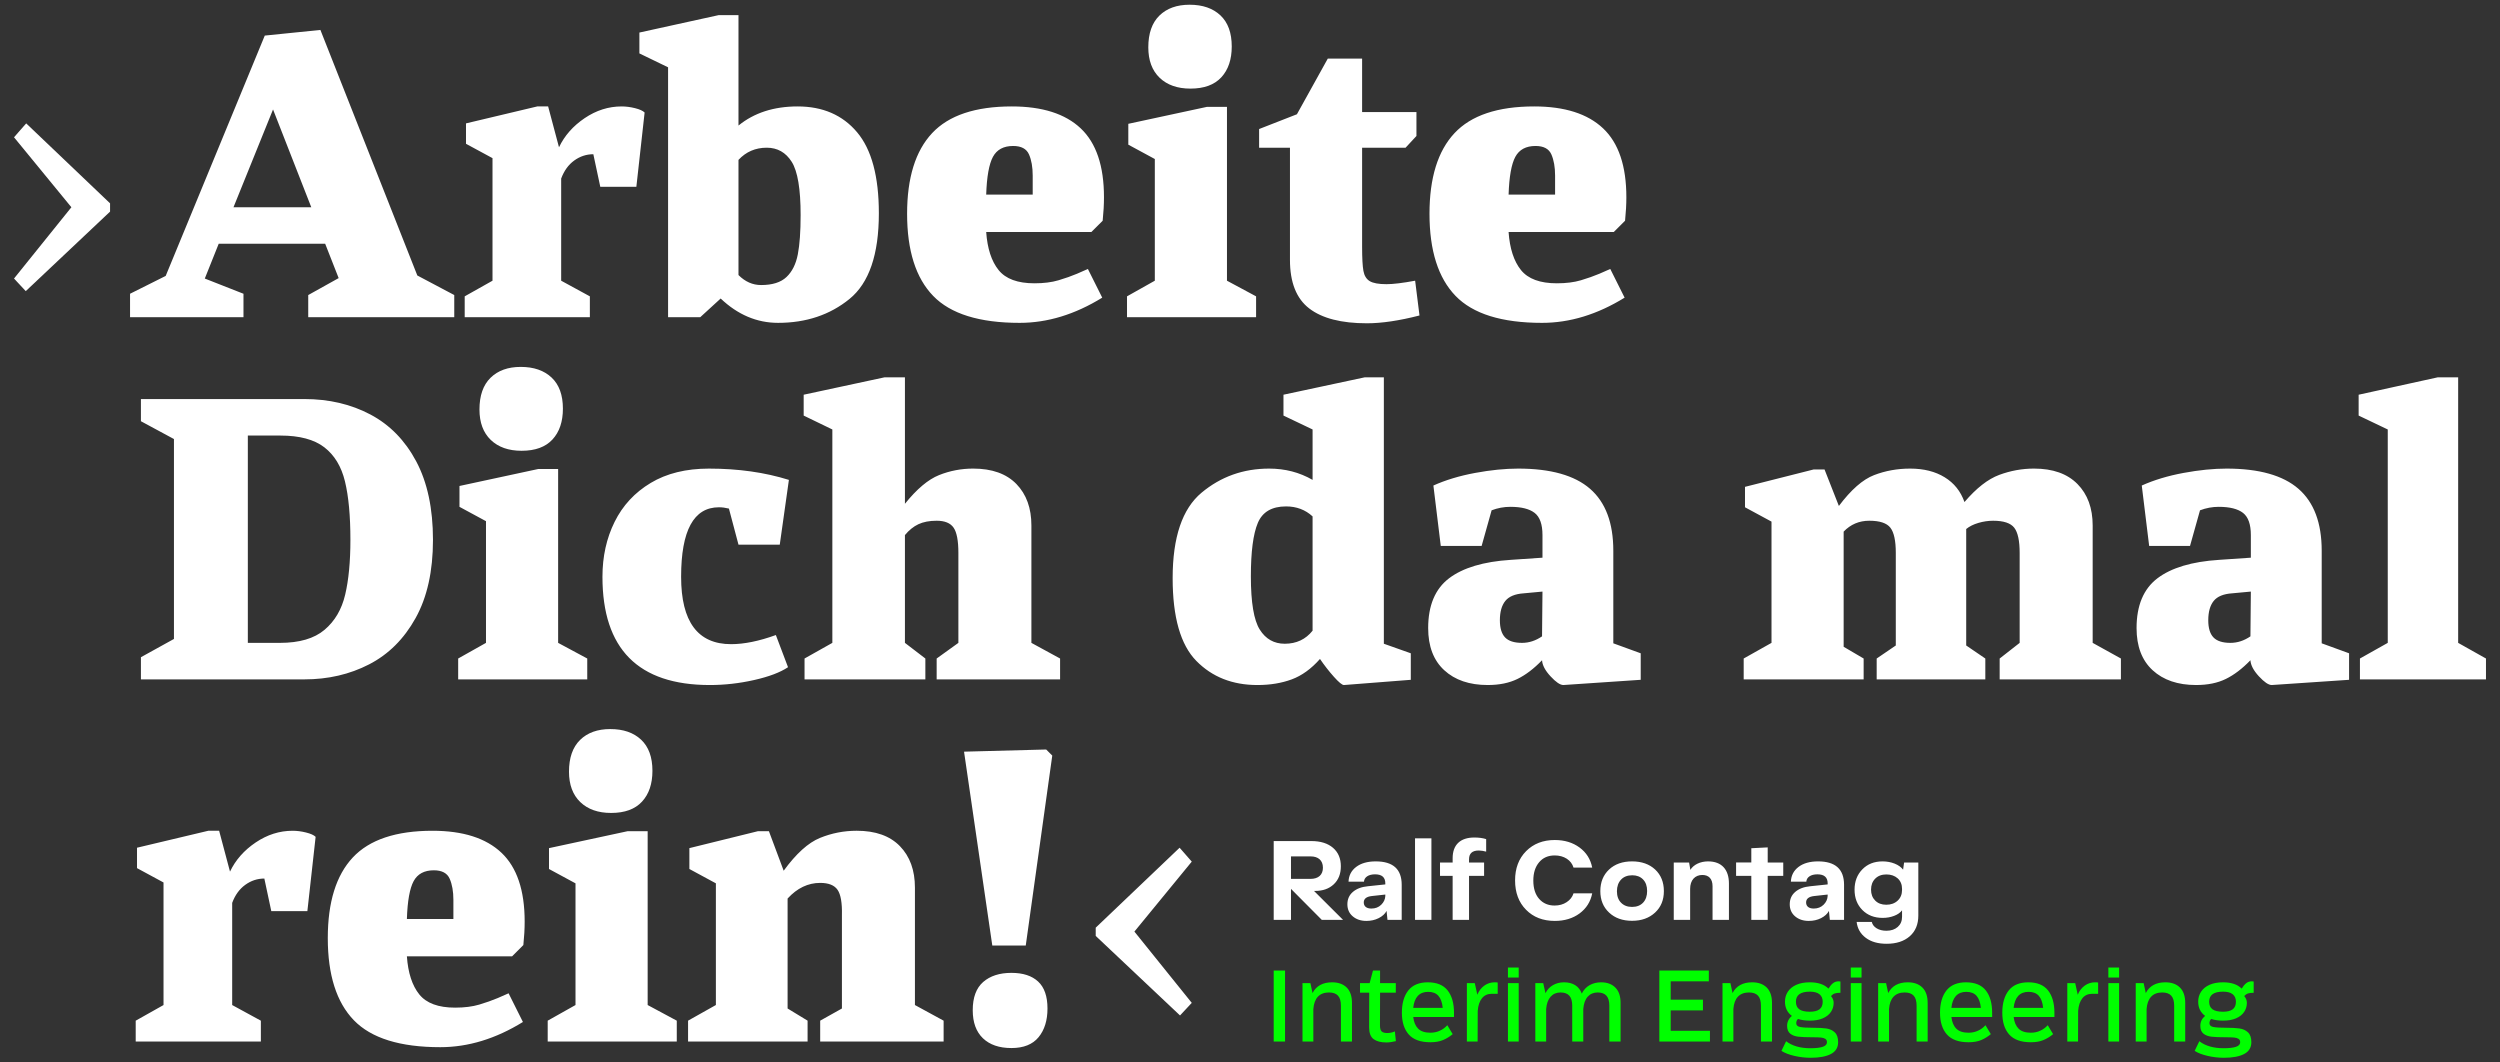
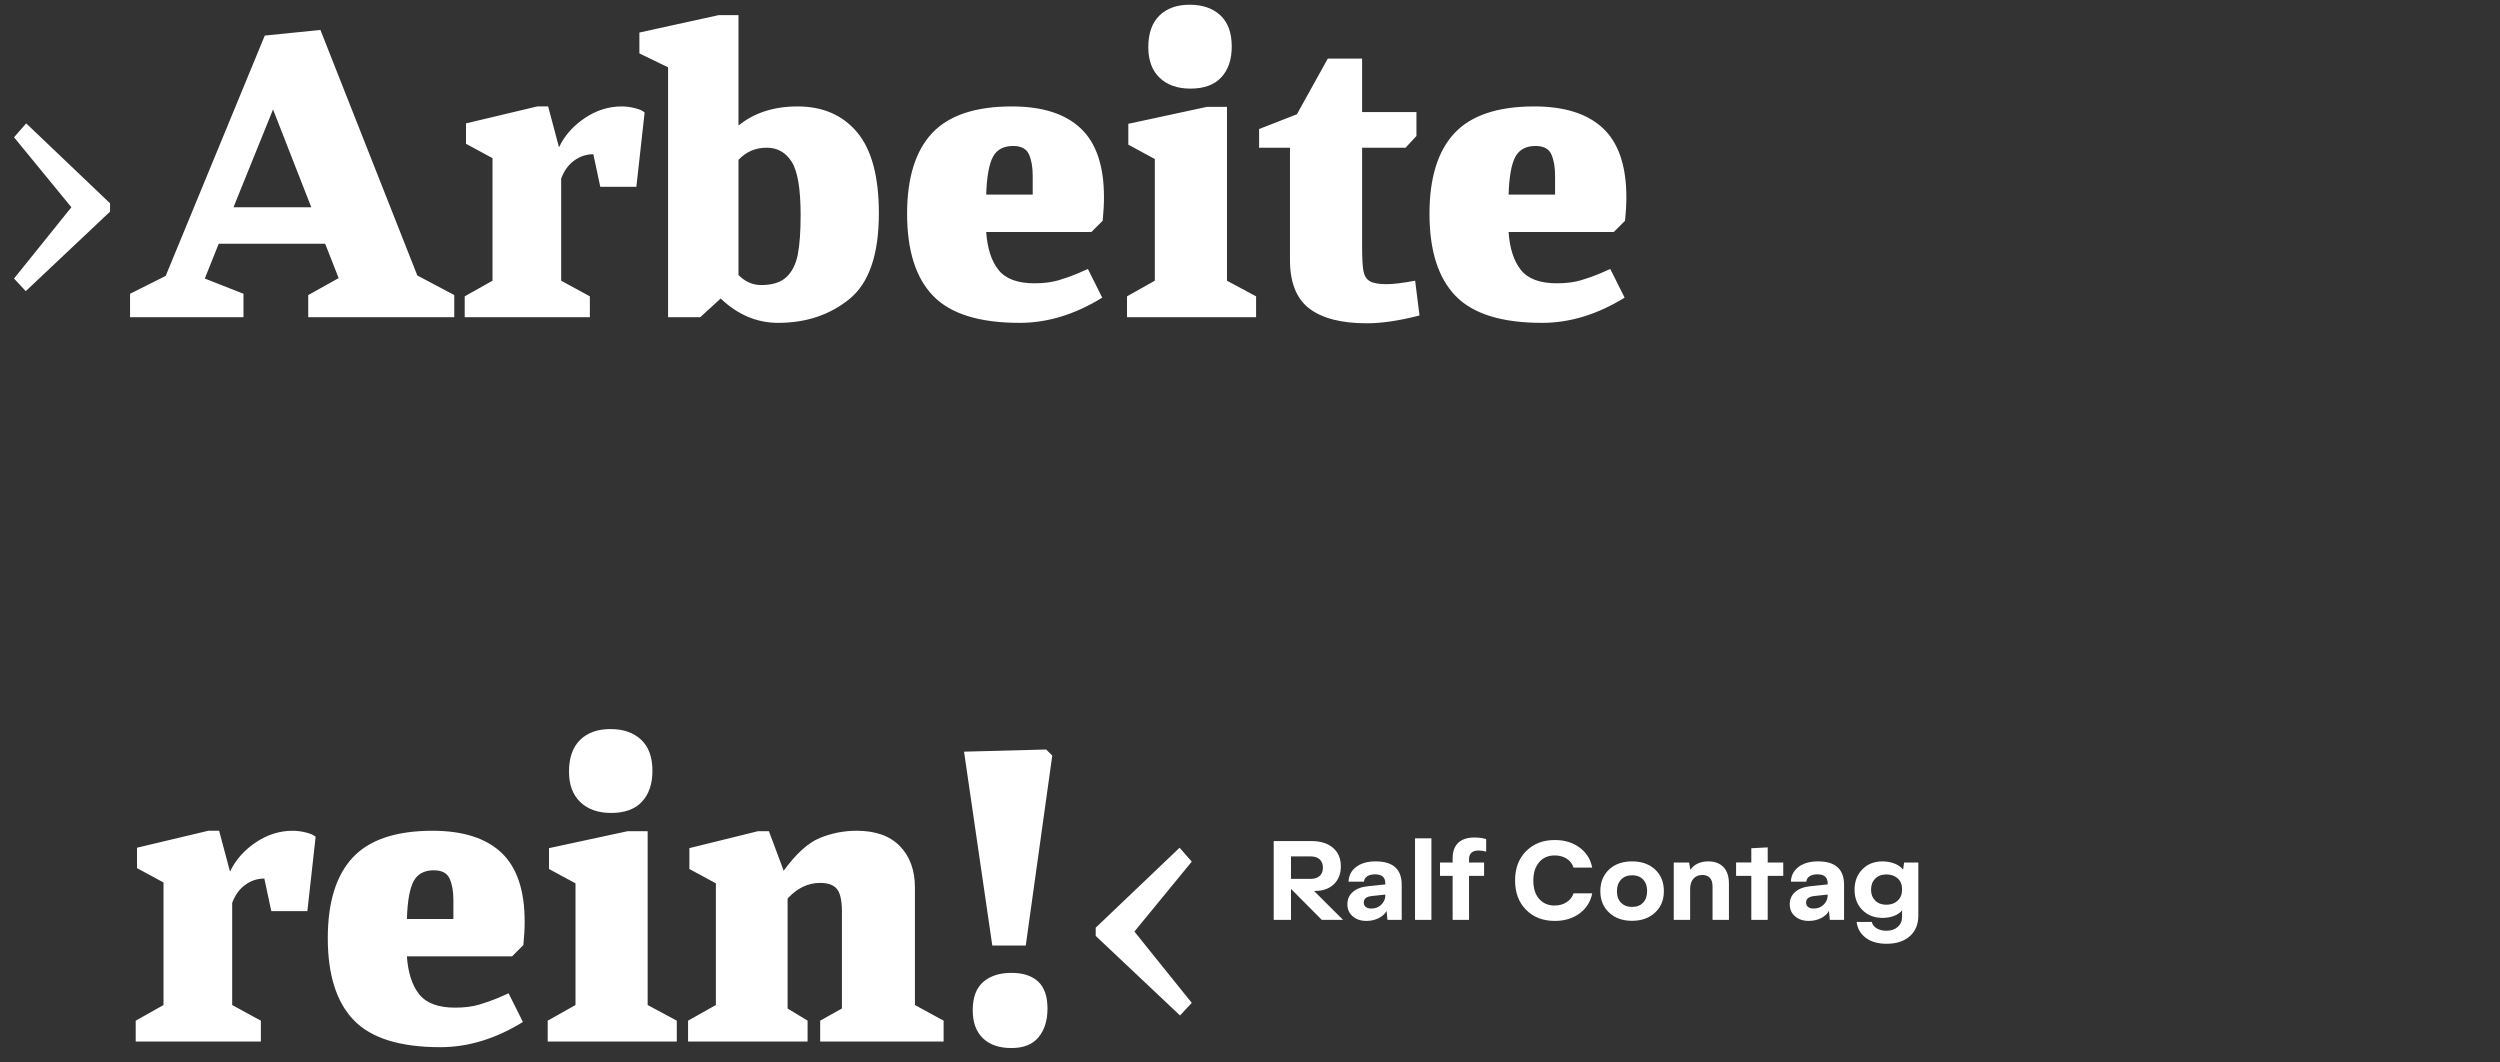
<svg xmlns="http://www.w3.org/2000/svg" version="1.1" id="Ebene_1" x="0px" y="0px" width="320px" height="136px" viewBox="0 0 320 136" enable-background="new 0 0 320 136" xml:space="preserve">
  <rect x="0" y="0" width="320" height="136" fill="#333333" stroke="none" />
-   <path fill="#FFFFFF" d="M39.176,106.561c-0.593-0.15-1.168-0.223-1.725-0.223c-1.669,0-3.245,0.5-4.729,1.502  c-1.483,1-2.577,2.244-3.282,3.727l-1.391-5.229H26.66l-9.123,2.17v2.613l3.394,1.836v15.688l-3.561,2.002v2.67h16.021v-2.67  l-3.672-2.002V115.57c0.371-1,0.927-1.77,1.669-2.307c0.742-0.539,1.558-0.809,2.448-0.809l0.89,4.174h4.617l1.057-9.514  C40.178,106.893,39.77,106.709,39.176,106.561L39.176,106.561z M65.544,122.414l1.446-1.447c0.111-1.074,0.167-2.076,0.167-3.002  c0-4.008-0.992-6.945-2.976-8.818c-1.984-1.873-4.923-2.809-8.817-2.809c-4.673,0-8.076,1.141-10.208,3.42  c-2.132,2.281-3.199,5.721-3.199,10.318c0,4.711,1.113,8.217,3.338,10.516s5.915,3.447,11.07,3.447c3.56,0,7.083-1.074,10.569-3.225  l-1.835-3.672c-0.223,0.111-0.686,0.314-1.391,0.611s-1.493,0.574-2.364,0.836c-0.872,0.258-1.901,0.389-3.088,0.389  c-2.151,0-3.68-0.566-4.589-1.697s-1.437-2.754-1.585-4.867H65.544L65.544,122.414z M52.944,112.789  c0.5-0.926,1.363-1.391,2.587-1.391c1.038,0,1.715,0.363,2.03,1.086s0.473,1.623,0.473,2.697v2.449h-5.952  C52.156,115.33,52.443,113.717,52.944,112.789L52.944,112.789z M74.277,102.666c0.965,0.928,2.281,1.391,3.95,1.391  c1.743,0,3.06-0.482,3.95-1.447c0.89-0.963,1.335-2.281,1.335-3.949c0-1.742-0.482-3.068-1.447-3.977  c-0.964-0.91-2.28-1.363-3.949-1.363c-1.632,0-2.921,0.463-3.866,1.391c-0.946,0.928-1.419,2.281-1.419,4.061  C72.832,100.439,73.313,101.738,74.277,102.666L74.277,102.666z M70.105,130.646v2.67h16.522v-2.67l-3.727-2.002v-22.252h-2.559  l-10.069,2.17v2.67l3.393,1.836v15.576L70.105,130.646L70.105,130.646z M120.783,130.646l-3.672-2.002v-15.02  c0-2.227-0.639-3.996-1.919-5.313c-1.279-1.318-3.124-1.975-5.535-1.975c-1.632,0-3.199,0.305-4.701,0.918  c-1.502,0.611-3.05,2.012-4.645,4.199l-1.891-5.063h-1.391l-8.789,2.17v2.67l3.393,1.836v15.576l-3.56,2.002v2.67h15.298v-2.67  l-2.559-1.557v-14.074c1.224-1.336,2.615-2.002,4.172-2.002c1.076,0,1.817,0.295,2.225,0.889c0.408,0.594,0.594,1.668,0.557,3.227  v11.961l-2.782,1.557v2.67h15.799V130.646L120.783,130.646z M123.397,96.213l3.616,24.811h4.284l3.393-24.311l-0.779-0.777  L123.397,96.213L123.397,96.213z M125.817,132.9c0.872,0.834,2.086,1.25,3.644,1.25s2.716-0.463,3.477-1.389  c0.76-0.928,1.14-2.152,1.14-3.672c0-1.559-0.399-2.707-1.196-3.449s-1.938-1.113-3.421-1.113c-1.521,0-2.726,0.391-3.616,1.168  c-0.89,0.779-1.335,1.984-1.335,3.617C124.51,130.869,124.946,132.064,125.817,132.9L125.817,132.9z M140.252,119.799l10.792,10.18  l1.502-1.613l-7.343-9.123l7.343-8.955l-1.557-1.779l-10.737,10.234V119.799L140.252,119.799z" />
-   <path fill="#FFFFFF" d="M47.409,53.055c-2.485-1.316-5.303-1.977-8.456-1.977H18.038v2.838l4.228,2.281v25.588l-4.228,2.338v2.838  h20.916c3.041,0,5.804-0.641,8.289-1.92c2.485-1.279,4.469-3.256,5.953-5.926s2.225-6.008,2.225-10.012  c0-4.006-0.713-7.354-2.141-10.041C51.85,56.373,49.894,54.371,47.409,53.055L47.409,53.055z M41.541,80.617  c-1.316,1.113-3.217,1.67-5.702,1.67h-4.116V55.752h4.172c2.448,0,4.321,0.502,5.619,1.502c1.298,1.002,2.179,2.457,2.642,4.367  c0.464,1.91,0.696,4.404,0.696,7.482c0,2.781-0.223,5.117-0.668,7.008C43.738,78.004,42.857,79.506,41.541,80.617L41.541,80.617z   M62.817,56.309c0.965,0.928,2.281,1.391,3.95,1.391c1.743,0,3.06-0.482,3.95-1.445c0.89-0.965,1.335-2.281,1.335-3.951  c0-1.742-0.482-3.068-1.447-3.977c-0.964-0.908-2.28-1.363-3.949-1.363c-1.632,0-2.921,0.463-3.866,1.391  c-0.946,0.928-1.419,2.281-1.419,4.061C61.372,54.084,61.854,55.381,62.817,56.309L62.817,56.309z M58.646,84.289v2.672h16.522  v-2.672l-3.727-2.002V60.035h-2.559l-10.069,2.17v2.67l3.394,1.836v15.576L58.646,84.289L58.646,84.289z M77.114,73.83  c0,9.236,4.58,13.854,13.74,13.854c1.892,0,3.783-0.213,5.674-0.641c1.892-0.426,3.338-0.973,4.339-1.641l-1.557-4.117  c-2.151,0.779-4.061,1.168-5.73,1.168c-4.265,0-6.397-2.873-6.397-8.623c0-5.932,1.613-8.898,4.839-8.898  c0.408,0,0.835,0.055,1.28,0.166l1.224,4.617h5.284l1.169-8.289c-3.079-0.963-6.49-1.445-10.236-1.445  c-2.93,0-5.415,0.611-7.454,1.836c-2.04,1.223-3.579,2.883-4.618,4.979C77.633,68.891,77.114,71.234,77.114,73.83L77.114,73.83z   M135.691,84.289l-3.672-2.002v-15.02c0-2.225-0.64-3.996-1.919-5.313c-1.28-1.316-3.125-1.975-5.535-1.975  c-1.521,0-2.976,0.277-4.367,0.834c-1.391,0.557-2.846,1.779-4.367,3.672V48.299h-2.614l-10.347,2.225v2.67l3.671,1.779v27.314  l-3.56,2.002v2.672h15.465v-2.672l-2.615-2.002V68.49c0.519-0.629,1.094-1.094,1.725-1.391c0.63-0.295,1.409-0.445,2.336-0.445  c1.038,0,1.762,0.297,2.17,0.891c0.408,0.594,0.611,1.67,0.611,3.227v11.516l-2.781,2.002v2.672h15.799V84.289L135.691,84.289z   M180.582,83.621l-3.449-1.223v-34.1h-2.447l-10.402,2.225v2.67l3.727,1.779v6.453c-1.668-0.963-3.523-1.445-5.563-1.445  c-3.301,0-6.184,1.029-8.65,3.086c-2.466,2.059-3.699,5.703-3.699,10.932c0,5.008,1.01,8.539,3.031,10.598s4.627,3.088,7.816,3.088  c1.631,0,3.098-0.242,4.395-0.723c1.299-0.482,2.504-1.355,3.617-2.615c0.555,0.814,1.148,1.576,1.779,2.281  c0.629,0.703,1.057,1.057,1.279,1.057l8.566-0.668V83.621L180.582,83.621z M168.01,80.729c-0.889,1.113-2.076,1.67-3.561,1.67  c-1.371,0-2.438-0.602-3.197-1.809c-0.761-1.205-1.141-3.477-1.141-6.814c0-3.15,0.295-5.432,0.891-6.842  c0.592-1.41,1.797-2.113,3.615-2.113c1.334,0,2.467,0.426,3.393,1.279V80.729L168.01,80.729z M210.01,83.621l-3.506-1.277v-11.85  c0-3.561-0.992-6.203-2.977-7.928c-1.982-1.725-5.053-2.586-9.205-2.586c-1.67,0-3.506,0.184-5.508,0.555s-3.783,0.91-5.34,1.613  l0.945,7.734h5.229l1.279-4.563c0.779-0.297,1.576-0.445,2.393-0.445c1.41,0,2.447,0.26,3.115,0.779s1.002,1.465,1.002,2.836v2.895  l-4.061,0.277c-3.486,0.223-6.119,1.012-7.9,2.363c-1.779,1.355-2.67,3.479-2.67,6.371c0,2.336,0.686,4.135,2.059,5.395  c1.371,1.262,3.227,1.893,5.563,1.893c1.484,0,2.754-0.26,3.811-0.779s2.105-1.316,3.143-2.393c0.037,0.631,0.398,1.316,1.086,2.059  c0.686,0.742,1.232,1.113,1.641,1.113l9.902-0.668V83.621L210.01,83.621z M197.381,81.453c-0.816,0.557-1.668,0.834-2.559,0.834  c-1.002,0-1.725-0.232-2.17-0.695c-0.443-0.463-0.668-1.195-0.668-2.197c0-1.076,0.232-1.9,0.697-2.475  c0.463-0.576,1.25-0.9,2.363-0.975l2.393-0.223L197.381,81.453L197.381,81.453z M271.477,84.289l-3.615-2.002v-15.02  c0-2.225-0.648-3.996-1.947-5.313c-1.297-1.316-3.152-1.975-5.563-1.975c-1.521,0-3.004,0.27-4.451,0.807  c-1.445,0.537-2.928,1.695-4.449,3.477c-0.482-1.373-1.326-2.43-2.531-3.17c-1.205-0.742-2.68-1.113-4.422-1.113  c-1.633,0-3.17,0.277-4.617,0.834s-2.949,1.873-4.506,3.949l-1.836-4.672h-1.391l-8.789,2.225v2.615l3.393,1.836v15.52l-3.561,2.002  v2.672h15.354v-2.672l-2.559-1.502v-14.74c0.891-0.928,1.984-1.393,3.281-1.393c1.336,0,2.236,0.297,2.699,0.891  s0.695,1.67,0.695,3.227v11.85l-2.447,1.668v2.672h13.906v-2.672l-2.447-1.668V67.713c0.408-0.334,0.928-0.594,1.557-0.779  c0.631-0.186,1.262-0.279,1.893-0.279c1.334,0,2.234,0.297,2.697,0.891s0.695,1.67,0.695,3.227v11.516l-2.559,2.002v2.672h15.52  V84.289L271.477,84.289z M300.682,83.621l-3.504-1.277v-11.85c0-3.561-0.992-6.203-2.977-7.928s-5.053-2.586-9.207-2.586  c-1.668,0-3.504,0.184-5.506,0.555c-2.004,0.371-3.783,0.91-5.342,1.613l0.947,7.734h5.229l1.279-4.563  c0.779-0.297,1.576-0.445,2.393-0.445c1.408,0,2.447,0.26,3.115,0.779c0.666,0.52,1,1.465,1,2.836v2.895l-4.061,0.277  c-3.486,0.223-6.119,1.012-7.898,2.363c-1.781,1.355-2.67,3.479-2.67,6.371c0,2.336,0.686,4.135,2.057,5.395  c1.373,1.262,3.229,1.893,5.564,1.893c1.482,0,2.754-0.26,3.809-0.779c1.059-0.52,2.105-1.316,3.145-2.393  c0.037,0.631,0.398,1.316,1.084,2.059s1.232,1.113,1.641,1.113l9.902-0.668V83.621L300.682,83.621z M288.055,81.453  c-0.816,0.557-1.668,0.834-2.559,0.834c-1.002,0-1.725-0.232-2.17-0.695s-0.668-1.195-0.668-2.197c0-1.076,0.232-1.9,0.695-2.475  c0.463-0.576,1.252-0.9,2.365-0.975l2.391-0.223L288.055,81.453L288.055,81.453z M302.072,84.289v2.672h16.133v-2.672l-3.561-2.002  V48.299h-2.615l-10.123,2.225v2.67l3.727,1.779v27.314L302.072,84.289L302.072,84.289z" />
+   <path fill="#FFFFFF" d="M39.176,106.561c-0.593-0.15-1.168-0.223-1.725-0.223c-1.669,0-3.245,0.5-4.729,1.502  c-1.483,1-2.577,2.244-3.282,3.727l-1.391-5.229H26.66l-9.123,2.17v2.613l3.394,1.836v15.688l-3.561,2.002v2.67h16.021v-2.67  l-3.672-2.002V115.57c0.371-1,0.927-1.77,1.669-2.307c0.742-0.539,1.558-0.809,2.448-0.809l0.89,4.174h4.617l1.057-9.514  C40.178,106.893,39.77,106.709,39.176,106.561L39.176,106.561z M65.544,122.414l1.446-1.447c0.111-1.074,0.167-2.076,0.167-3.002  c0-4.008-0.992-6.945-2.976-8.818c-1.984-1.873-4.923-2.809-8.817-2.809c-4.673,0-8.076,1.141-10.208,3.42  c-2.132,2.281-3.199,5.721-3.199,10.318c0,4.711,1.113,8.217,3.338,10.516s5.915,3.447,11.07,3.447c3.56,0,7.083-1.074,10.569-3.225  l-1.835-3.672c-0.223,0.111-0.686,0.314-1.391,0.611s-1.493,0.574-2.364,0.836c-0.872,0.258-1.901,0.389-3.088,0.389  c-2.151,0-3.68-0.566-4.589-1.697s-1.437-2.754-1.585-4.867H65.544L65.544,122.414z M52.944,112.789  c0.5-0.926,1.363-1.391,2.587-1.391c1.038,0,1.715,0.363,2.03,1.086s0.473,1.623,0.473,2.697v2.449h-5.952  C52.156,115.33,52.443,113.717,52.944,112.789L52.944,112.789z M74.277,102.666c0.965,0.928,2.281,1.391,3.95,1.391  c1.743,0,3.06-0.482,3.95-1.447c0.89-0.963,1.335-2.281,1.335-3.949c0-1.742-0.482-3.068-1.447-3.977  c-0.964-0.91-2.28-1.363-3.949-1.363c-1.632,0-2.921,0.463-3.866,1.391c-0.946,0.928-1.419,2.281-1.419,4.061  C72.832,100.439,73.313,101.738,74.277,102.666L74.277,102.666z M70.105,130.646v2.67h16.522v-2.67l-3.727-2.002v-22.252h-2.559  l-10.069,2.17v2.67l3.393,1.836v15.576L70.105,130.646L70.105,130.646z M120.783,130.646l-3.672-2.002v-15.02  c0-2.227-0.639-3.996-1.919-5.313c-1.279-1.318-3.124-1.975-5.535-1.975c-1.632,0-3.199,0.305-4.701,0.918  c-1.502,0.611-3.05,2.012-4.645,4.199l-1.891-5.063h-1.391l-8.789,2.17v2.67l3.393,1.836v15.576l-3.56,2.002v2.67h15.298v-2.67  l-2.559-1.557v-14.074c1.224-1.336,2.615-2.002,4.172-2.002c1.076,0,1.817,0.295,2.225,0.889c0.408,0.594,0.594,1.668,0.557,3.227  v11.961l-2.782,1.557v2.67h15.799V130.646L120.783,130.646M123.397,96.213l3.616,24.811h4.284l3.393-24.311l-0.779-0.777  L123.397,96.213L123.397,96.213z M125.817,132.9c0.872,0.834,2.086,1.25,3.644,1.25s2.716-0.463,3.477-1.389  c0.76-0.928,1.14-2.152,1.14-3.672c0-1.559-0.399-2.707-1.196-3.449s-1.938-1.113-3.421-1.113c-1.521,0-2.726,0.391-3.616,1.168  c-0.89,0.779-1.335,1.984-1.335,3.617C124.51,130.869,124.946,132.064,125.817,132.9L125.817,132.9z M140.252,119.799l10.792,10.18  l1.502-1.613l-7.343-9.123l7.343-8.955l-1.557-1.779l-10.737,10.234V119.799L140.252,119.799z" />
  <path fill="#FFFFFF" d="M58.146,37.766l-4.729-2.504L41.012,3.832l-7.121,0.723L21.208,35.318L16.646,37.6v3.004h14.519V37.6  l-4.951-1.947l1.78-4.451h13.629l1.725,4.395l-3.894,2.17v2.838h18.691V37.766L58.146,37.766z M39.844,26.529h-9.958l5.063-12.518  L39.844,26.529L39.844,26.529z M81.287,13.846c-0.593-0.148-1.168-0.223-1.724-0.223c-1.669,0-3.245,0.5-4.729,1.502  c-1.483,1.002-2.577,2.242-3.282,3.727l-1.391-5.229h-1.39l-9.123,2.17v2.613l3.393,1.836V35.93l-3.56,2.002v2.672h16.021v-2.672  L71.83,35.93V22.857c0.371-1.002,0.927-1.771,1.669-2.309c0.742-0.537,1.558-0.807,2.448-0.807l0.89,4.172h4.617l1.057-9.512  C82.288,14.18,81.879,13.994,81.287,13.846L81.287,13.846z M109.712,16.934c-1.854-2.207-4.395-3.311-7.621-3.311  c-3.041,0-5.563,0.816-7.565,2.447V1.941h-2.559L81.842,4.166v2.67l3.672,1.779v31.988h4.116l2.615-2.393  c2.188,2.076,4.635,3.115,7.343,3.115c3.597,0,6.647-1.02,9.151-3.061c2.503-2.039,3.755-5.691,3.755-10.959  C112.495,22.598,111.566,19.139,109.712,16.934L109.712,16.934z M100.672,35.457c-0.723,0.686-1.807,1.029-3.254,1.029  c-1.075,0-2.04-0.426-2.892-1.279V20.465c0.964-1.037,2.169-1.559,3.615-1.559c1.373,0,2.439,0.604,3.199,1.809  c0.76,1.207,1.14,3.477,1.14,6.814c0,2.115-0.12,3.793-0.361,5.035C101.878,33.807,101.396,34.771,100.672,35.457L100.672,35.457z   M139.695,29.699l1.447-1.445c0.111-1.076,0.167-2.078,0.167-3.004c0-4.006-0.992-6.945-2.976-8.818  c-1.985-1.873-4.924-2.809-8.818-2.809c-4.672,0-8.075,1.141-10.207,3.422c-2.133,2.279-3.199,5.719-3.199,10.318  c0,4.709,1.112,8.215,3.338,10.514c2.225,2.299,5.915,3.449,11.07,3.449c3.56,0,7.083-1.076,10.569-3.227l-1.836-3.672  c-0.222,0.111-0.686,0.314-1.39,0.611c-0.705,0.297-1.493,0.576-2.365,0.836c-0.871,0.26-1.9,0.389-3.087,0.389  c-2.151,0-3.681-0.566-4.589-1.697c-0.909-1.131-1.437-2.754-1.586-4.867H139.695L139.695,29.699z M127.096,20.076  c0.5-0.928,1.362-1.391,2.586-1.391c1.039,0,1.715,0.361,2.031,1.084c0.315,0.723,0.473,1.623,0.473,2.699v2.445h-5.953  C126.308,22.615,126.595,21.004,127.096,20.076L127.096,20.076z M148.429,9.951c0.964,0.928,2.281,1.391,3.95,1.391  c1.743,0,3.059-0.482,3.949-1.445c0.89-0.965,1.335-2.281,1.335-3.951c0-1.742-0.482-3.068-1.446-3.977  c-0.964-0.908-2.281-1.363-3.95-1.363c-1.631,0-2.92,0.463-3.866,1.391c-0.945,0.928-1.418,2.281-1.418,4.061  C146.983,7.727,147.465,9.023,148.429,9.951L148.429,9.951z M144.257,37.932v2.672h16.522v-2.672l-3.727-2.002V13.678h-2.559  l-10.069,2.17v2.67l3.393,1.836V35.93L144.257,37.932L144.257,37.932z M181.695,40.381l-0.557-4.451  c-1.594,0.297-2.818,0.445-3.672,0.445c-1,0-1.715-0.131-2.143-0.391c-0.426-0.258-0.693-0.695-0.805-1.307  s-0.168-1.641-0.168-3.086V18.906h5.564l1.391-1.5v-3.061h-6.955V7.504h-4.395l-3.949,7.121l-4.84,1.891v2.391h3.949V33.26  c0,2.893,0.826,4.969,2.477,6.23c1.648,1.26,4.105,1.891,7.371,1.891C176.855,41.381,179.1,41.049,181.695,40.381L181.695,40.381z   M206.561,29.699l1.447-1.445c0.109-1.076,0.166-2.078,0.166-3.004c0-4.006-0.992-6.945-2.977-8.818  c-1.982-1.873-4.922-2.809-8.816-2.809c-4.672,0-8.076,1.141-10.207,3.422c-2.133,2.279-3.199,5.719-3.199,10.318  c0,4.709,1.113,8.215,3.338,10.514s5.914,3.449,11.07,3.449c3.559,0,7.082-1.076,10.568-3.227l-1.836-3.672  c-0.223,0.111-0.686,0.314-1.391,0.611s-1.492,0.576-2.363,0.836c-0.873,0.26-1.9,0.389-3.088,0.389c-2.15,0-3.68-0.566-4.59-1.697  c-0.908-1.131-1.436-2.754-1.584-4.867H206.561L206.561,29.699z M193.961,20.076c0.502-0.928,1.363-1.391,2.588-1.391  c1.037,0,1.715,0.361,2.029,1.084s0.473,1.623,0.473,2.699v2.445H193.1C193.174,22.615,193.461,21.004,193.961,20.076  L193.961,20.076z" />
-   <path fill="#00FF00" d="M163.033,124.23v9.086h1.453v-9.086H163.033L163.033,124.23z M172.379,126.404  c-0.451-0.443-1.074-0.668-1.869-0.668c-1.195,0-2.029,0.459-2.506,1.377l-0.273-1.271h-1.012v7.475h1.389v-4.154  c0.053-0.699,0.246-1.23,0.584-1.59c0.338-0.357,0.811-0.537,1.416-0.537c0.52,0,0.904,0.137,1.154,0.408  c0.252,0.273,0.377,0.699,0.377,1.279v4.594h1.414v-4.932C173.053,127.512,172.828,126.852,172.379,126.404L172.379,126.404z   M178.674,133.266l-0.129-1.246c-0.32,0.139-0.65,0.207-0.988,0.207c-0.32,0-0.553-0.066-0.701-0.201  c-0.146-0.135-0.219-0.395-0.219-0.785l0.012-4.18h2.014v-1.219h-2.014v-1.611h-0.908l-0.428,1.611h-1.232v1.219h1.18l-0.012,4.453  c0,0.709,0.189,1.207,0.57,1.492s0.926,0.428,1.635,0.428C177.801,133.434,178.207,133.379,178.674,133.266L178.674,133.266z   M186.111,130.176v-0.545c0-1.221-0.273-2.174-0.818-2.861c-0.545-0.689-1.389-1.033-2.531-1.033c-1.115,0-1.949,0.348-2.498,1.039  s-0.824,1.645-0.824,2.855c0,1.193,0.293,2.123,0.883,2.783c0.588,0.662,1.51,0.994,2.766,0.994c0.631,0,1.166-0.092,1.602-0.273  c0.438-0.182,0.855-0.438,1.252-0.766l-0.688-1.143c-0.258,0.295-0.574,0.529-0.947,0.701c-0.371,0.174-0.779,0.26-1.219,0.26  c-0.693,0-1.213-0.17-1.559-0.512s-0.559-0.842-0.637-1.5H186.111L186.111,130.176z M181.477,127.477  c0.32-0.346,0.762-0.52,1.324-0.52c0.58,0,1.02,0.172,1.318,0.514c0.299,0.34,0.482,0.854,0.551,1.537h-3.777  C180.963,128.334,181.156,127.822,181.477,127.477L181.477,127.477z M191.705,125.764c-0.104-0.02-0.238-0.027-0.402-0.027  c-0.484,0-0.922,0.141-1.311,0.422c-0.391,0.281-0.688,0.668-0.896,1.162l-0.324-1.479h-1.012v7.475h1.375l0.014-3.932v0.012  c0.051-0.691,0.232-1.23,0.539-1.615s0.729-0.578,1.264-0.578h0.754V125.764L191.705,125.764z M193.016,123.842v1.285h1.377v-1.285  H193.016L193.016,123.842z M193.016,125.842v7.475h1.377v-7.475H193.016L193.016,125.842z M206.768,126.412  c-0.445-0.449-1.053-0.676-1.822-0.676c-0.555,0-1.045,0.121-1.475,0.363c-0.428,0.242-0.762,0.602-1.006,1.078  c-0.172-0.477-0.453-0.836-0.842-1.078c-0.391-0.242-0.867-0.363-1.43-0.363c-0.518,0-0.986,0.117-1.4,0.352  c-0.416,0.232-0.74,0.578-0.975,1.039l-0.285-1.285h-1.012v7.475h1.387v-4.154c0.053-0.691,0.242-1.219,0.566-1.582  s0.75-0.545,1.279-0.545c0.5,0,0.875,0.139,1.121,0.414c0.248,0.277,0.371,0.701,0.371,1.273v4.594h1.414v-4.154  c0.053-0.691,0.24-1.219,0.564-1.582s0.75-0.545,1.279-0.545c0.502,0,0.875,0.139,1.123,0.414c0.246,0.277,0.369,0.701,0.369,1.273  v4.594h1.441v-4.932C207.438,127.52,207.215,126.861,206.768,126.412L206.768,126.412z M213.85,131.941v-2.609h4.127v-1.377h-4.127  v-2.348h4.879v-1.377h-6.334v9.086h6.479v-1.375H213.85L213.85,131.941z M226.141,126.404c-0.449-0.443-1.072-0.668-1.869-0.668  c-1.193,0-2.029,0.459-2.506,1.377l-0.271-1.271h-1.014v7.475h1.391v-4.154c0.051-0.699,0.246-1.23,0.584-1.59  c0.338-0.357,0.809-0.537,1.414-0.537c0.52,0,0.904,0.137,1.154,0.408c0.252,0.273,0.377,0.699,0.377,1.279v4.594h1.416v-4.932  C226.816,127.512,226.592,126.852,226.141,126.404L226.141,126.404z M234.844,127.164c0.178-0.061,0.422-0.09,0.732-0.09v-1.441  c-0.104-0.018-0.182-0.025-0.232-0.025c-0.277,0-0.518,0.08-0.721,0.24s-0.396,0.391-0.578,0.695  c-0.535-0.537-1.332-0.807-2.389-0.807c-0.682,0-1.262,0.109-1.738,0.324c-0.477,0.217-0.834,0.512-1.078,0.883  c-0.242,0.373-0.363,0.793-0.363,1.26c0,0.787,0.295,1.396,0.883,1.83c-0.406,0.346-0.609,0.77-0.609,1.271  c0,0.459,0.135,0.795,0.402,1.006c0.268,0.213,0.617,0.342,1.045,0.389c0.428,0.049,1.035,0.072,1.824,0.072  c0.467,0,0.816,0.012,1.051,0.033s0.422,0.078,0.564,0.168c0.143,0.092,0.215,0.236,0.215,0.436c0,0.268-0.18,0.463-0.539,0.584  s-0.885,0.182-1.578,0.182c-1.297,0-2.336-0.299-3.113-0.896l-0.598,1.234c0.414,0.268,0.969,0.482,1.66,0.643  c0.693,0.16,1.389,0.24,2.09,0.24c1.1,0,1.959-0.16,2.578-0.48c0.617-0.32,0.928-0.826,0.928-1.52c0-0.57-0.145-0.99-0.436-1.258  c-0.289-0.27-0.65-0.434-1.084-0.494s-1.004-0.09-1.713-0.09c-0.762,0-1.307-0.033-1.635-0.1c-0.33-0.063-0.494-0.227-0.494-0.484  c0-0.209,0.072-0.391,0.221-0.545c0.441,0.146,0.947,0.219,1.518,0.219c0.65,0,1.203-0.098,1.662-0.297s0.805-0.473,1.039-0.818  s0.35-0.736,0.35-1.168c0-0.313-0.111-0.598-0.336-0.857C234.508,127.338,234.666,127.225,234.844,127.164L234.844,127.164z   M232.896,129.189c-0.271,0.207-0.686,0.313-1.24,0.313c-0.613,0-1.063-0.105-1.35-0.313c-0.285-0.207-0.428-0.533-0.428-0.973  c0-0.857,0.594-1.285,1.777-1.285c0.545,0,0.957,0.109,1.234,0.33s0.416,0.539,0.416,0.955  C233.307,128.656,233.17,128.982,232.896,129.189L232.896,129.189z M236.9,123.842v1.285h1.377v-1.285H236.9L236.9,123.842z   M236.9,125.842v7.475h1.377v-7.475H236.9L236.9,125.842z M246.064,126.404c-0.449-0.443-1.072-0.668-1.869-0.668  c-1.193,0-2.029,0.459-2.504,1.377l-0.273-1.271h-1.014v7.475h1.391v-4.154c0.051-0.699,0.246-1.23,0.584-1.59  c0.338-0.357,0.809-0.537,1.414-0.537c0.52,0,0.904,0.137,1.154,0.408c0.252,0.273,0.377,0.699,0.377,1.279v4.594h1.416v-4.932  C246.74,127.512,246.516,126.852,246.064,126.404L246.064,126.404z M254.994,130.176v-0.545c0-1.221-0.271-2.174-0.816-2.861  c-0.545-0.689-1.389-1.033-2.531-1.033c-1.117,0-1.949,0.348-2.498,1.039c-0.551,0.691-0.826,1.645-0.826,2.855  c0,1.193,0.295,2.123,0.885,2.783c0.588,0.662,1.51,0.994,2.764,0.994c0.631,0,1.166-0.092,1.604-0.273s0.854-0.438,1.252-0.766  l-0.688-1.143c-0.26,0.295-0.576,0.529-0.947,0.701c-0.373,0.174-0.779,0.26-1.221,0.26c-0.693,0-1.211-0.17-1.557-0.512  c-0.348-0.342-0.559-0.842-0.637-1.5H254.994L254.994,130.176z M250.361,127.477c0.32-0.346,0.762-0.52,1.324-0.52  c0.58,0,1.02,0.172,1.318,0.514c0.297,0.34,0.48,0.854,0.551,1.537h-3.777C249.846,128.334,250.041,127.822,250.361,127.477  L250.361,127.477z M262.965,130.176v-0.545c0-1.221-0.273-2.174-0.818-2.861c-0.545-0.689-1.389-1.033-2.531-1.033  c-1.115,0-1.949,0.348-2.498,1.039s-0.824,1.645-0.824,2.855c0,1.193,0.295,2.123,0.883,2.783c0.588,0.662,1.51,0.994,2.764,0.994  c0.633,0,1.166-0.092,1.604-0.273s0.855-0.438,1.254-0.766l-0.689-1.143c-0.26,0.295-0.574,0.529-0.947,0.701  c-0.373,0.174-0.777,0.26-1.221,0.26c-0.691,0-1.211-0.17-1.557-0.512s-0.559-0.842-0.637-1.5H262.965L262.965,130.176z   M258.33,127.477c0.32-0.346,0.762-0.52,1.324-0.52c0.58,0,1.02,0.172,1.318,0.514c0.299,0.34,0.482,0.854,0.551,1.537h-3.777  C257.816,128.334,258.012,127.822,258.33,127.477L258.33,127.477z M268.559,125.764c-0.104-0.02-0.238-0.027-0.402-0.027  c-0.484,0-0.922,0.141-1.311,0.422c-0.391,0.281-0.688,0.668-0.896,1.162l-0.324-1.479h-1.012v7.475h1.375l0.014-3.932v0.012  c0.053-0.691,0.23-1.23,0.539-1.615c0.307-0.385,0.729-0.578,1.266-0.578h0.752V125.764L268.559,125.764z M269.869,123.842v1.285  h1.377v-1.285H269.869L269.869,123.842z M269.869,125.842v7.475h1.377v-7.475H269.869L269.869,125.842z M279.033,126.404  c-0.449-0.443-1.072-0.668-1.869-0.668c-1.193,0-2.029,0.459-2.506,1.377l-0.271-1.271h-1.014v7.475h1.391v-4.154  c0.051-0.699,0.246-1.23,0.584-1.59c0.338-0.357,0.809-0.537,1.414-0.537c0.52,0,0.904,0.137,1.154,0.408  c0.252,0.273,0.377,0.699,0.377,1.279v4.594h1.416v-4.932C279.709,127.512,279.484,126.852,279.033,126.404L279.033,126.404z   M287.736,127.164c0.178-0.061,0.422-0.09,0.734-0.09v-1.441c-0.105-0.018-0.184-0.025-0.234-0.025c-0.277,0-0.518,0.08-0.721,0.24  s-0.396,0.391-0.578,0.695c-0.535-0.537-1.332-0.807-2.387-0.807c-0.684,0-1.264,0.109-1.74,0.324  c-0.477,0.217-0.834,0.512-1.076,0.883c-0.244,0.373-0.365,0.793-0.365,1.26c0,0.787,0.295,1.396,0.885,1.83  c-0.408,0.346-0.611,0.77-0.611,1.271c0,0.459,0.135,0.795,0.402,1.006c0.268,0.213,0.617,0.342,1.045,0.389  c0.428,0.049,1.035,0.072,1.824,0.072c0.467,0,0.816,0.012,1.051,0.033s0.422,0.078,0.564,0.168  c0.143,0.092,0.215,0.236,0.215,0.436c0,0.268-0.18,0.463-0.539,0.584s-0.885,0.182-1.578,0.182c-1.297,0-2.336-0.299-3.113-0.896  l-0.598,1.234c0.414,0.268,0.969,0.482,1.66,0.643c0.693,0.16,1.391,0.24,2.09,0.24c1.1,0,1.959-0.16,2.578-0.48  c0.617-0.32,0.928-0.826,0.928-1.52c0-0.57-0.145-0.99-0.436-1.258c-0.289-0.27-0.65-0.434-1.084-0.494  c-0.432-0.061-1.004-0.09-1.713-0.09c-0.762,0-1.307-0.033-1.635-0.1c-0.33-0.063-0.494-0.227-0.494-0.484  c0-0.209,0.074-0.391,0.221-0.545c0.441,0.146,0.947,0.219,1.52,0.219c0.648,0,1.201-0.098,1.662-0.297  c0.457-0.199,0.803-0.473,1.037-0.818s0.35-0.736,0.35-1.168c0-0.313-0.111-0.598-0.336-0.857  C287.4,127.338,287.559,127.225,287.736,127.164L287.736,127.164z M285.789,129.189c-0.271,0.207-0.686,0.313-1.238,0.313  c-0.615,0-1.064-0.105-1.352-0.313c-0.285-0.207-0.428-0.533-0.428-0.973c0-0.857,0.594-1.285,1.779-1.285  c0.545,0,0.955,0.109,1.232,0.33s0.416,0.539,0.416,0.955C286.199,128.656,286.063,128.982,285.789,129.189L285.789,129.189z" />
  <path fill="#FFFFFF" d="M168.193,114.039h0.143c0.992,0,1.787-0.283,2.391-0.854s0.902-1.338,0.902-2.303  c0-0.992-0.332-1.779-0.998-2.357c-0.672-0.576-1.594-0.869-2.771-0.869h-4.826v10.084h2.213v-3.965l3.939,3.965h2.721  L168.193,114.039L168.193,114.039z M167.766,109.619c0.957,0,1.568,0.502,1.568,1.447c0,0.889-0.557,1.432-1.596,1.432h-2.492  v-2.879H167.766L167.766,109.619z M174.896,117.877c0.576,0,1.1-0.115,1.574-0.354c0.469-0.238,0.809-0.543,1.012-0.924l0.115,1.141  h1.82v-4.508c-0.006-1.982-1.113-2.975-3.326-2.975c-1.047,0-1.883,0.238-2.5,0.707c-0.625,0.475-0.951,1.105-0.979,1.893h1.977  c0.033-0.57,0.57-0.943,1.42-0.943c0.875,0,1.311,0.387,1.311,1.154v0.137l-2.24,0.236c-0.811,0.076-1.441,0.32-1.908,0.721  c-0.471,0.4-0.707,0.93-0.707,1.588c0,0.639,0.23,1.154,0.686,1.541C173.605,117.68,174.189,117.877,174.896,117.877  L174.896,117.877z M175.533,116.295c-0.631,0-0.971-0.299-0.971-0.781c0-0.475,0.346-0.746,1.033-0.822l1.725-0.189v0.189  c-0.02,0.422-0.197,0.795-0.523,1.115C176.465,116.133,176.043,116.295,175.533,116.295L175.533,116.295z M183.221,117.74v-10.43  h-2.098v10.43H183.221L183.221,117.74z M188.715,107.201c-1.787,0-2.777,0.924-2.777,2.643v0.557h-1.617v1.711h1.617v5.629h2.098  v-5.629h1.928V110.4h-1.928v-0.408c0-0.754,0.414-1.127,1.248-1.127c0.307,0.006,0.619,0.055,0.945,0.143v-1.602  C189.795,107.27,189.291,107.201,188.715,107.201L188.715,107.201z M193.93,112.695c0,1.555,0.469,2.813,1.406,3.756  c0.93,0.949,2.158,1.426,3.68,1.426c1.242,0,2.301-0.32,3.17-0.957c0.863-0.639,1.406-1.494,1.617-2.574h-2.391  c-0.148,0.469-0.441,0.842-0.875,1.127c-0.441,0.293-0.957,0.436-1.549,0.436c-0.822,0-1.48-0.285-1.977-0.85  s-0.746-1.35-0.746-2.35c0-0.971,0.244-1.752,0.74-2.336c0.488-0.584,1.154-0.877,1.996-0.877c0.598,0,1.113,0.143,1.549,0.422  c0.434,0.285,0.719,0.664,0.861,1.135h2.391c-0.211-1.08-0.754-1.936-1.623-2.574c-0.869-0.637-1.922-0.957-3.164-0.957  c-1.508,0-2.73,0.475-3.674,1.426S193.93,111.146,193.93,112.695L193.93,112.695z M204.842,114.066c0,1.135,0.375,2.045,1.121,2.744  c0.74,0.699,1.725,1.053,2.939,1.053s2.193-0.354,2.947-1.053s1.127-1.609,1.127-2.744c0-1.146-0.373-2.07-1.119-2.77  c-0.748-0.693-1.732-1.039-2.955-1.039c-1.215,0-2.199,0.346-2.939,1.039C205.217,111.996,204.842,112.92,204.842,114.066  L204.842,114.066z M207.49,112.594c0.346-0.373,0.828-0.559,1.439-0.559c0.578,0,1.039,0.178,1.385,0.537  c0.348,0.361,0.518,0.85,0.518,1.482c0,0.617-0.17,1.113-0.51,1.479c-0.346,0.367-0.814,0.553-1.42,0.553  c-0.584,0-1.053-0.178-1.404-0.537c-0.354-0.354-0.531-0.844-0.531-1.469C206.967,113.463,207.145,112.967,207.49,112.594  L207.49,112.594z M216.338,117.74v-3.965c0-1.115,0.619-1.779,1.563-1.779c0.814,0,1.305,0.488,1.305,1.445v4.299h2.098v-4.645  c0-1.785-0.924-2.838-2.668-2.838c-1,0-1.861,0.414-2.27,1.086l-0.162-0.943h-1.963v7.34H216.338L216.338,117.74z M226.266,117.74  v-5.629h1.99V110.4h-1.99v-1.934l-2.098,0.107v1.826h-1.949v1.711h1.949v5.629H226.266L226.266,117.74z M231.516,117.877  c0.578,0,1.1-0.115,1.576-0.354c0.469-0.238,0.807-0.543,1.012-0.924l0.115,1.141h1.82v-4.508c-0.008-1.982-1.115-2.975-3.328-2.975  c-1.045,0-1.881,0.238-2.498,0.707c-0.625,0.475-0.951,1.105-0.979,1.893h1.975c0.033-0.57,0.57-0.943,1.42-0.943  c0.877,0,1.311,0.387,1.311,1.154v0.137l-2.242,0.236c-0.807,0.076-1.438,0.32-1.906,0.721s-0.705,0.93-0.705,1.588  c0,0.639,0.23,1.154,0.684,1.541C230.227,117.68,230.811,117.877,231.516,117.877L231.516,117.877z M232.154,116.295  c-0.633,0-0.973-0.299-0.973-0.781c0-0.475,0.348-0.746,1.033-0.822l1.725-0.189v0.189c-0.02,0.422-0.197,0.795-0.521,1.115  C233.084,116.133,232.664,116.295,232.154,116.295L232.154,116.295z M241.484,120.803c1.242,0,2.229-0.318,2.961-0.957  c0.732-0.645,1.1-1.527,1.1-2.648V110.4h-1.82l-0.129,0.918c-0.25-0.328-0.611-0.586-1.08-0.775  c-0.475-0.189-0.99-0.285-1.547-0.285c-1.068,0-1.93,0.34-2.588,1.018c-0.666,0.68-0.998,1.549-0.998,2.602  c0,1.066,0.332,1.93,0.998,2.602s1.535,1.01,2.6,1.01c0.531,0,1.02-0.088,1.475-0.264c0.449-0.17,0.781-0.408,1.006-0.705v0.834  c0,0.537-0.184,0.965-0.551,1.291c-0.365,0.326-0.85,0.49-1.453,0.49c-0.496,0-0.91-0.104-1.25-0.314s-0.543-0.48-0.617-0.814  h-1.941c0.102,0.85,0.488,1.527,1.174,2.037C239.502,120.553,240.391,120.803,241.484,120.803L241.484,120.803z M240.023,115.27  c-0.352-0.354-0.529-0.814-0.529-1.393c0-0.584,0.178-1.053,0.535-1.412c0.361-0.361,0.836-0.537,1.428-0.537  s1.072,0.17,1.447,0.502c0.373,0.34,0.557,0.789,0.557,1.346v0.143c0,0.564-0.191,1.02-0.564,1.365  c-0.373,0.348-0.863,0.523-1.453,0.523C240.852,115.807,240.377,115.631,240.023,115.27L240.023,115.27z" />
  <polygon fill="#FFFFFF" points="1.794,35.652 3.296,37.266 14.088,27.086 14.088,26.027 3.352,15.793 1.794,17.572 9.137,26.529   1.794,35.652 " />
</svg>